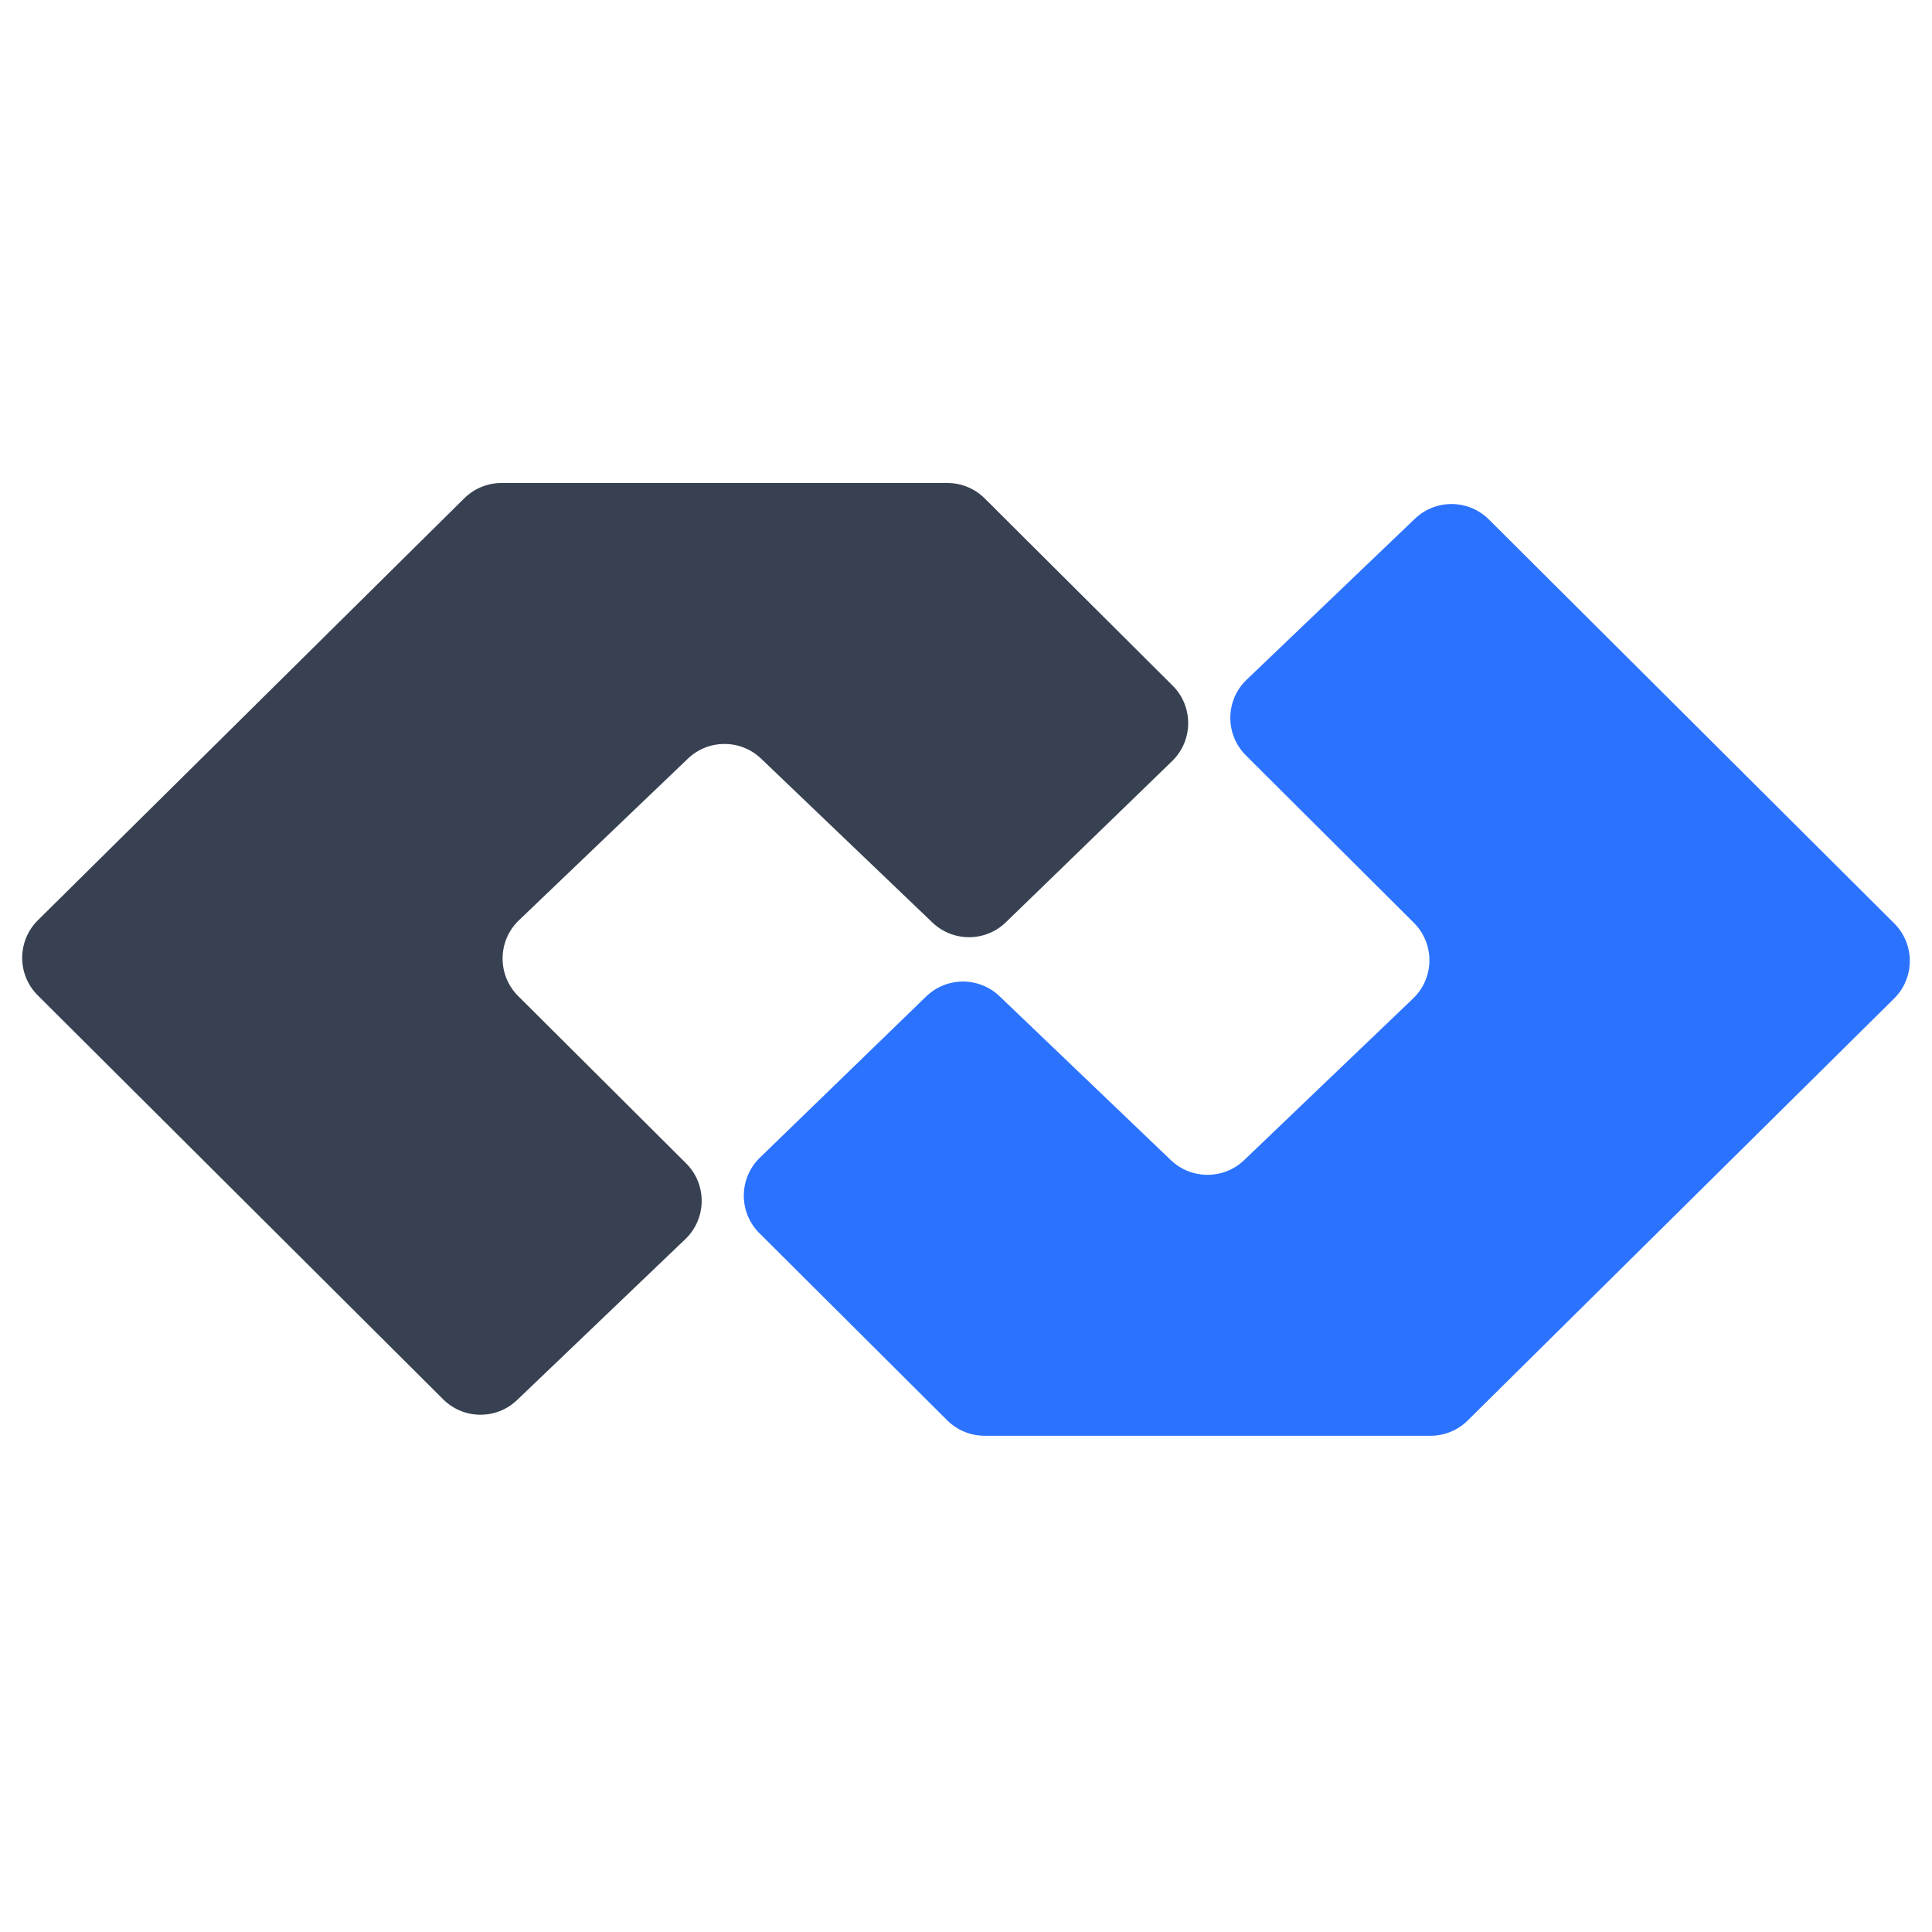
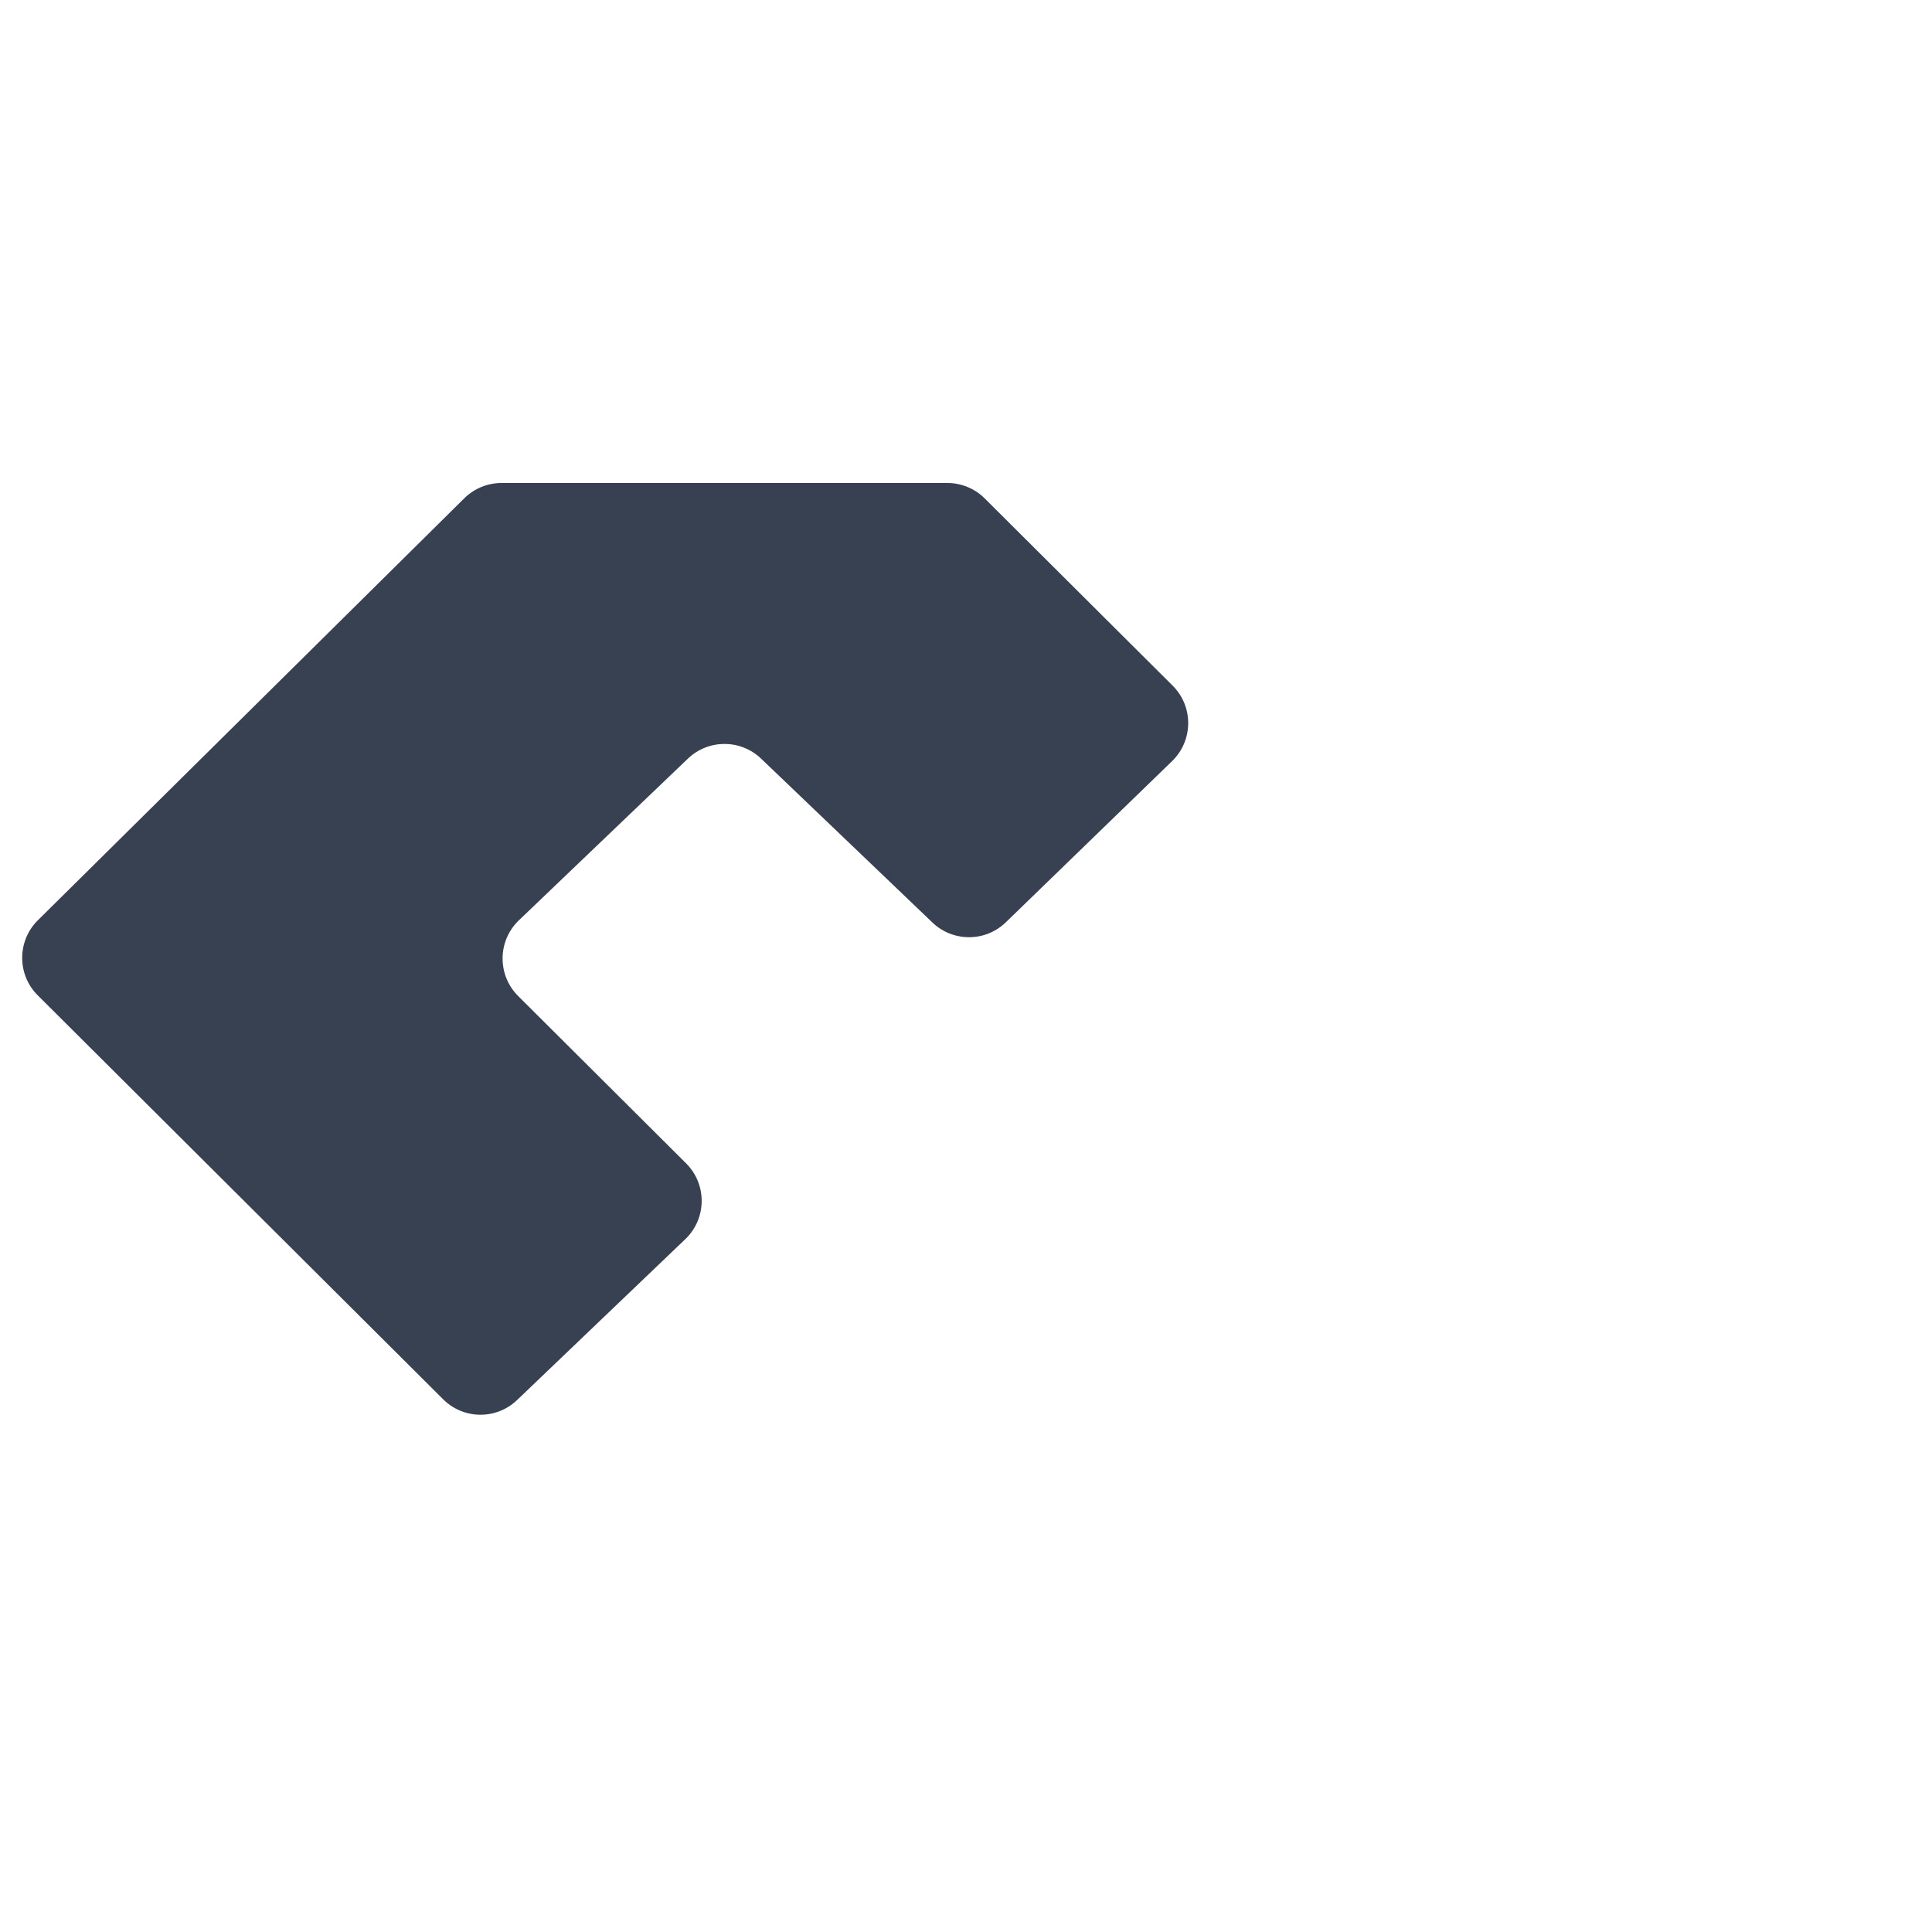
<svg xmlns="http://www.w3.org/2000/svg" version="1.1" width="40" height="40">
  <svg width="40" height="40" viewBox="0 0 40 40" fill="none">
    <path d="M9.612 10.317L0.784 19.053C0.352 19.481 0.351 20.179 0.782 20.608L9.175 28.971C9.596 29.391 10.276 29.398 10.706 28.986L14.189 25.655C14.634 25.229 14.641 24.521 14.205 24.086L10.728 20.622C10.292 20.187 10.299 19.479 10.744 19.053L14.242 15.707C14.666 15.301 15.334 15.301 15.758 15.707L19.305 19.1C19.731 19.507 20.402 19.505 20.825 19.095L24.267 15.758C24.707 15.332 24.712 14.627 24.278 14.195L20.388 10.32C20.183 10.115 19.905 10 19.615 10H10.383C10.094 10 9.817 10.114 9.612 10.317Z" fill="#374151" />
-     <path d="M30.388 29.409L39.216 20.673C39.648 20.245 39.649 19.547 39.218 19.118L30.826 10.755C30.404 10.335 29.724 10.328 29.294 10.74L25.811 14.072C25.366 14.497 25.359 15.205 25.795 15.64L29.272 19.105C29.708 19.539 29.701 20.247 29.256 20.673L25.758 24.02C25.334 24.425 24.666 24.425 24.242 24.02L20.695 20.626C20.269 20.219 19.598 20.221 19.175 20.631L15.733 23.968C15.293 24.395 15.288 25.099 15.722 25.531L19.612 29.407C19.817 29.611 20.095 29.726 20.385 29.726H29.617C29.906 29.726 30.183 29.612 30.388 29.409Z" fill="#2B73FF" />
  </svg>
  <style>@media (prefers-color-scheme: light) { :root { filter: none; } }
@media (prefers-color-scheme: dark) { :root { filter: none; } }
</style>
</svg>